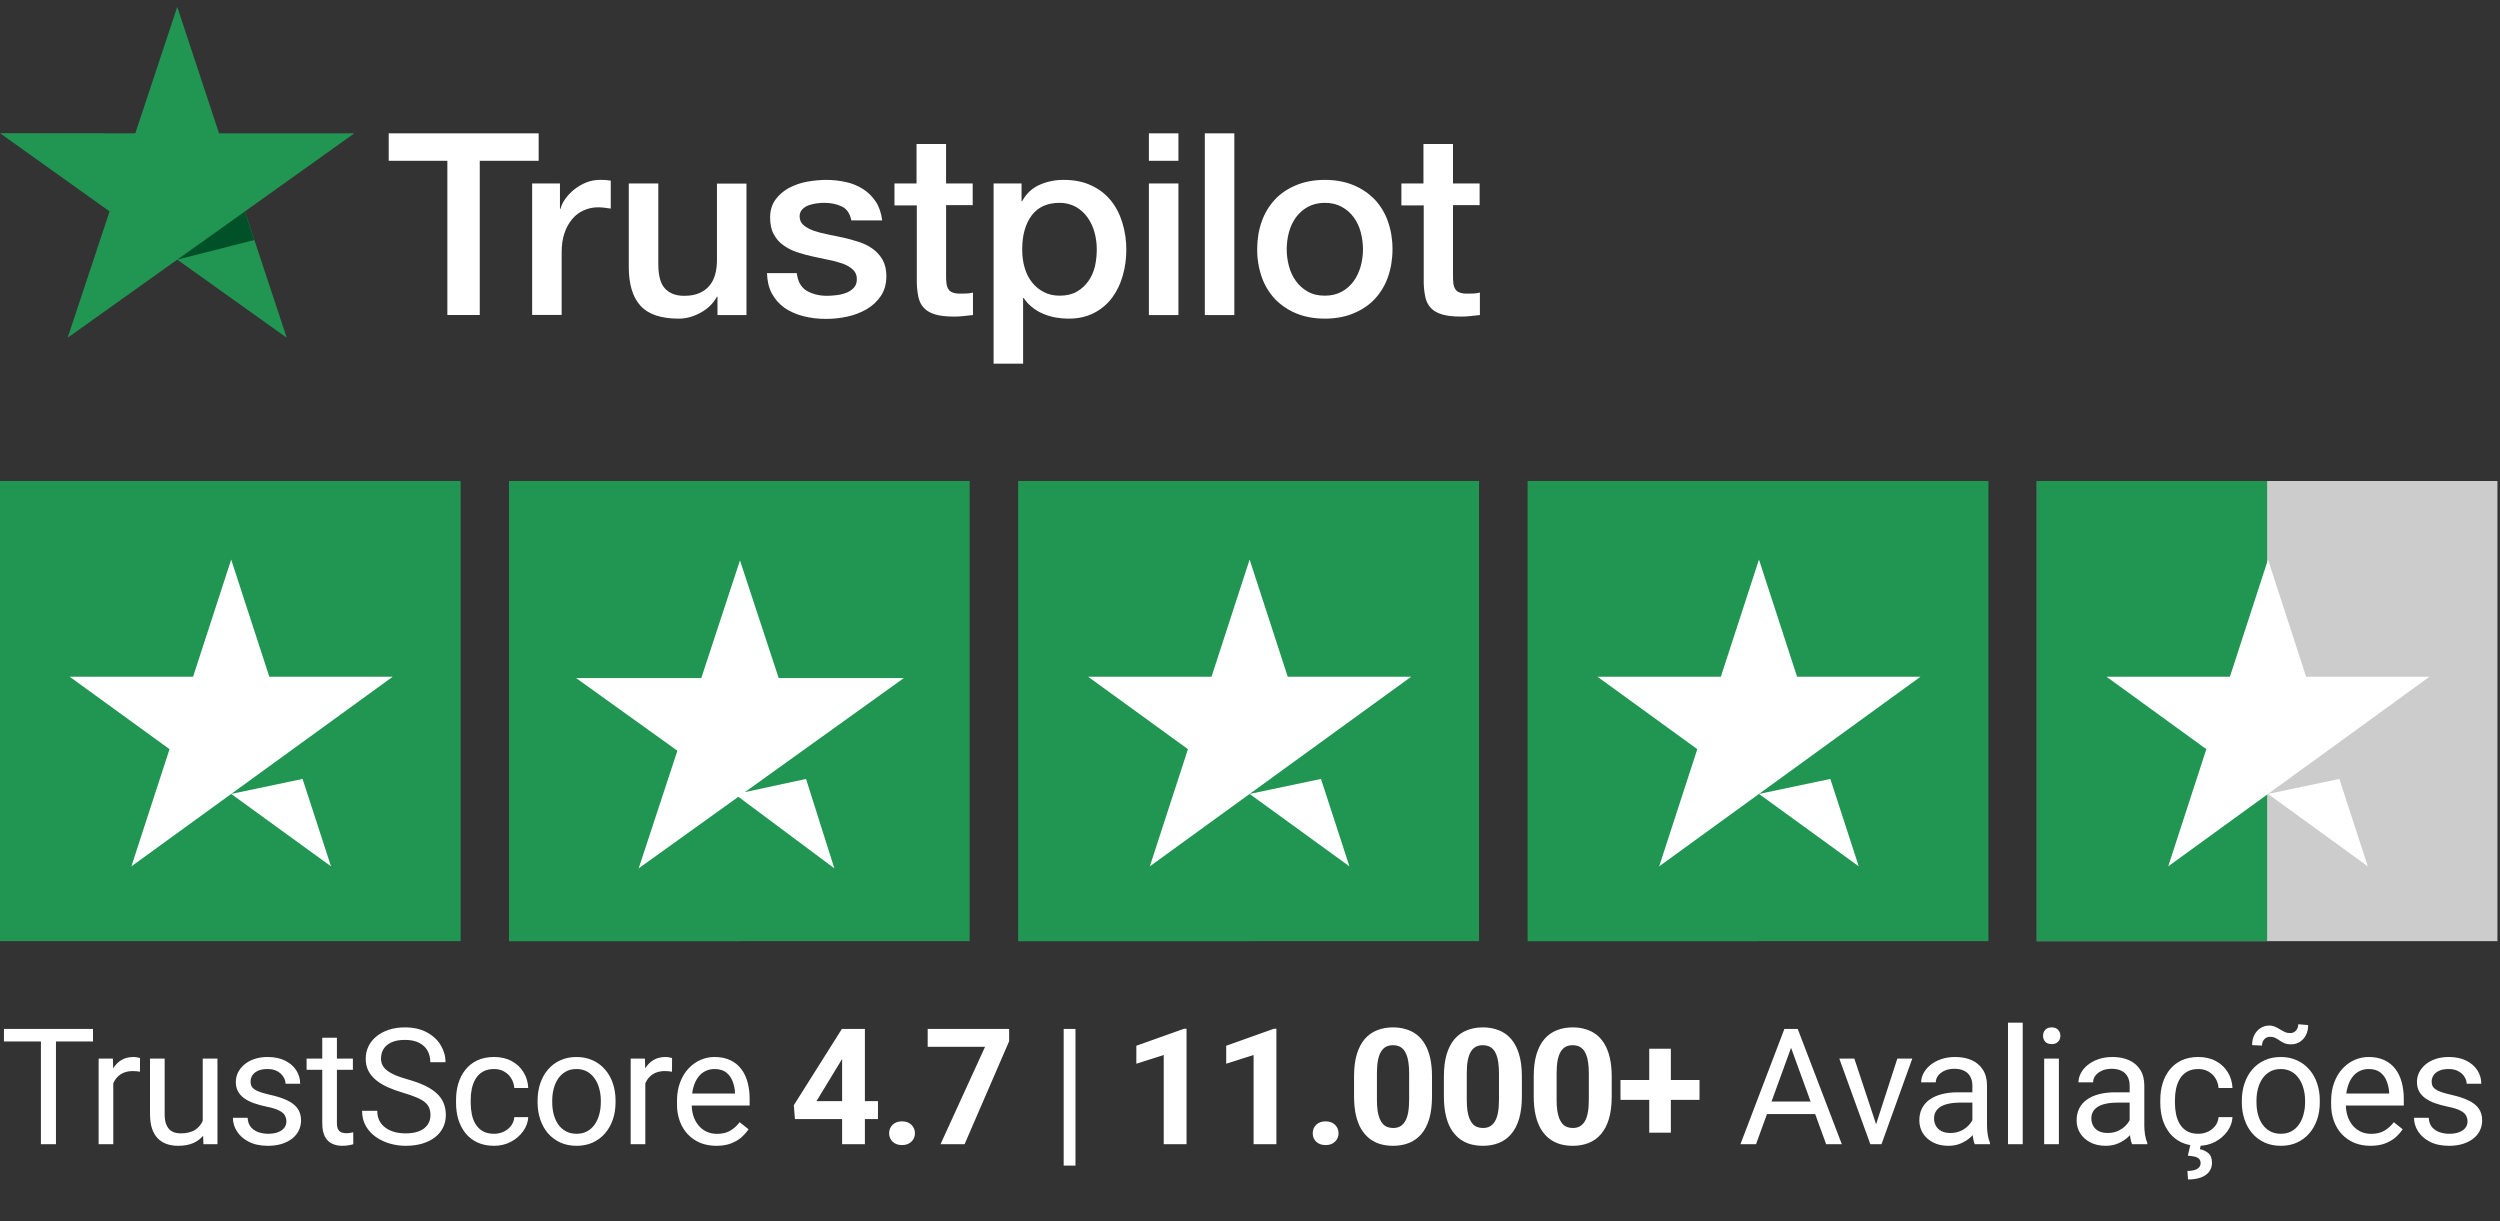
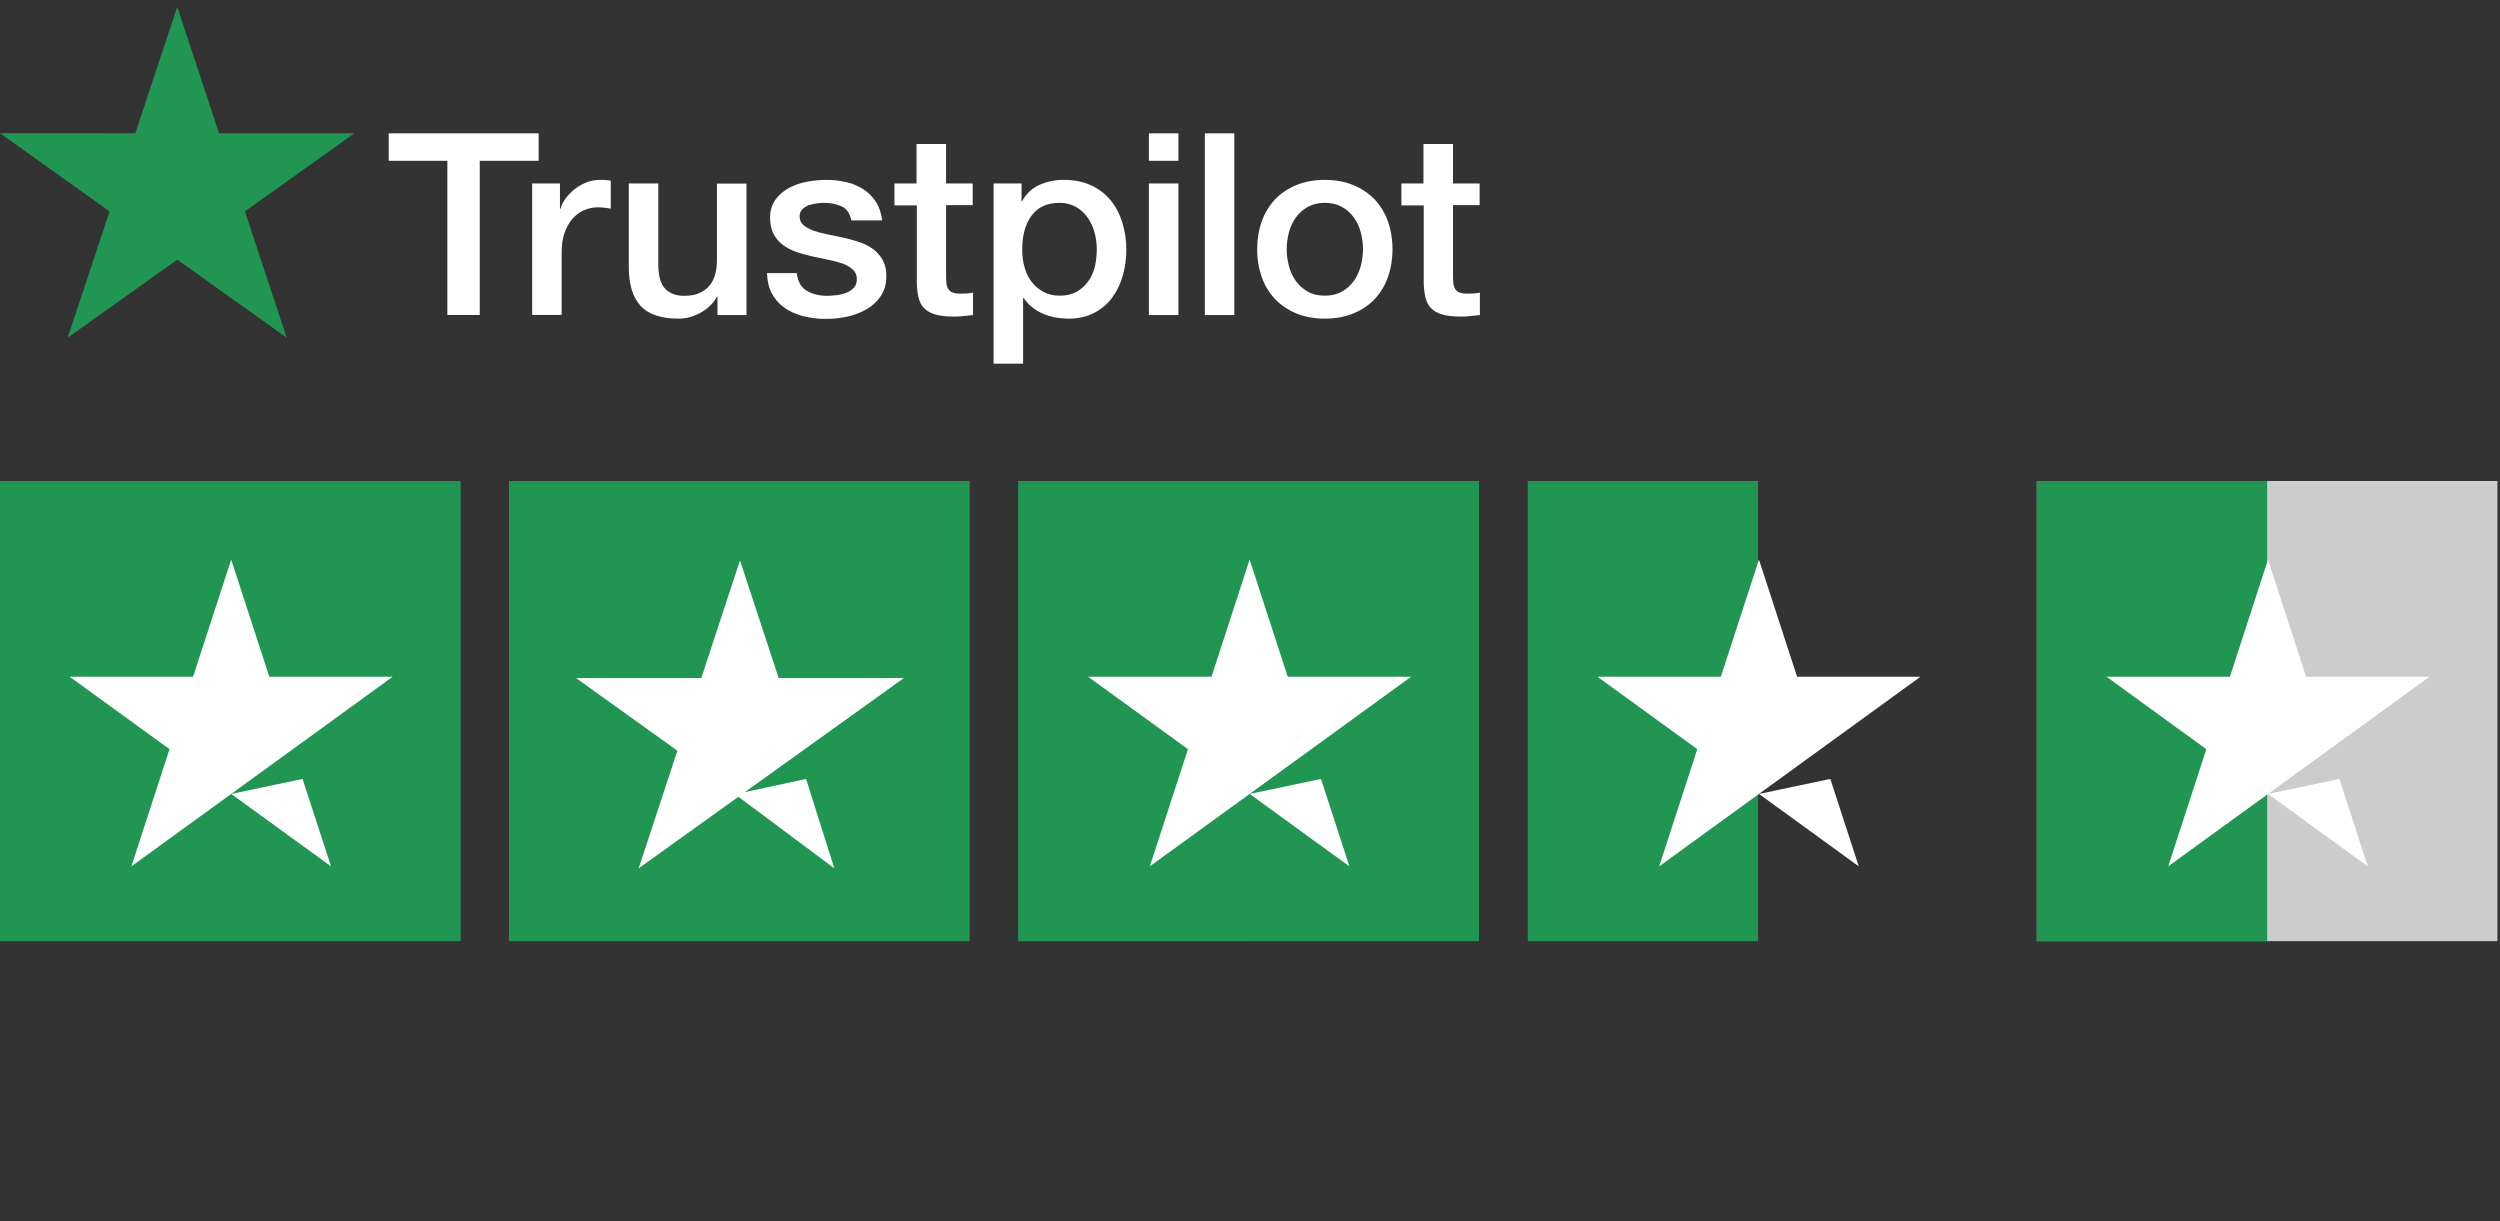
<svg xmlns="http://www.w3.org/2000/svg" width="174" height="85" viewBox="0 0 174 85" fill="none">
  <rect x="0" y="0" width="174" height="85" fill="#333333" stroke="none" />
  <g clip-path="url(#clip0_103_3506)">
    <path d="M27.063 9.28H37.491V11.19H33.391V21.926H31.136V11.19H27.054V9.279H27.062L27.063 9.28ZM37.045 12.769H38.973V14.537H39.009C39.073 14.287 39.191 14.046 39.364 13.813C39.733 13.315 40.234 12.929 40.809 12.698C41.102 12.582 41.413 12.521 41.727 12.519C41.963 12.519 42.137 12.528 42.228 12.537C42.318 12.546 42.409 12.564 42.509 12.573V14.518C42.361 14.492 42.213 14.472 42.064 14.456C41.916 14.438 41.767 14.429 41.618 14.429C41.272 14.429 40.946 14.501 40.636 14.635C40.328 14.768 40.063 14.973 39.837 15.233C39.595 15.523 39.41 15.856 39.291 16.215C39.155 16.607 39.091 17.053 39.091 17.562V21.918H37.037V12.769H37.045ZM51.955 21.927H49.937V20.651H49.9C49.645 21.115 49.273 21.482 48.773 21.758C48.272 22.034 47.763 22.177 47.245 22.177C46.018 22.177 45.127 21.883 44.582 21.284C44.036 20.687 43.763 19.785 43.763 18.58V12.77H45.818V18.384C45.818 19.187 45.973 19.759 46.291 20.089C46.6 20.419 47.045 20.589 47.609 20.589C48.045 20.589 48.4 20.526 48.69 20.392C48.982 20.258 49.218 20.089 49.391 19.865C49.572 19.651 49.7 19.384 49.782 19.08C49.863 18.776 49.9 18.446 49.9 18.09V12.779H51.955V21.927ZM55.455 18.991C55.519 19.579 55.745 19.991 56.136 20.232C56.536 20.464 57.009 20.589 57.564 20.589C57.755 20.589 57.973 20.57 58.219 20.544C58.464 20.517 58.7 20.454 58.909 20.375C59.127 20.294 59.299 20.169 59.445 20.009C59.582 19.847 59.645 19.642 59.636 19.384C59.635 19.264 59.609 19.145 59.559 19.036C59.508 18.927 59.436 18.829 59.346 18.75C59.163 18.581 58.937 18.456 58.654 18.348C58.339 18.239 58.017 18.153 57.69 18.09C57.327 18.018 56.963 17.937 56.591 17.857C56.216 17.776 55.846 17.675 55.482 17.554C55.14 17.444 54.818 17.282 54.528 17.072C54.244 16.874 54.013 16.611 53.854 16.304C53.682 15.992 53.6 15.608 53.6 15.144C53.6 14.644 53.727 14.234 53.973 13.894C54.221 13.557 54.541 13.28 54.909 13.082C55.306 12.873 55.732 12.725 56.172 12.645C56.636 12.565 57.082 12.52 57.5 12.52C57.982 12.52 58.445 12.573 58.882 12.672C59.305 12.762 59.709 12.929 60.073 13.162C60.427 13.386 60.718 13.68 60.955 14.037C61.191 14.394 61.337 14.832 61.4 15.34H59.255C59.154 14.859 58.936 14.529 58.582 14.367C58.227 14.198 57.818 14.117 57.364 14.117C57.218 14.117 57.045 14.126 56.846 14.154C56.654 14.179 56.465 14.224 56.281 14.287C56.114 14.349 55.962 14.446 55.836 14.573C55.775 14.639 55.728 14.716 55.697 14.8C55.665 14.884 55.651 14.974 55.655 15.064C55.655 15.314 55.745 15.51 55.918 15.662C56.091 15.813 56.318 15.938 56.6 16.046C56.882 16.144 57.2 16.233 57.564 16.304C57.927 16.376 58.3 16.456 58.682 16.537C59.054 16.617 59.418 16.724 59.782 16.84C60.145 16.956 60.463 17.117 60.746 17.322C61.028 17.527 61.255 17.777 61.427 18.081C61.6 18.384 61.691 18.767 61.691 19.214C61.691 19.758 61.564 20.214 61.309 20.598C61.055 20.973 60.727 21.284 60.327 21.517C59.908 21.758 59.454 21.933 58.981 22.034C58.501 22.14 58.01 22.194 57.517 22.195C56.966 22.201 56.416 22.135 55.882 21.998C55.382 21.865 54.945 21.668 54.582 21.41C54.223 21.149 53.927 20.81 53.718 20.419C53.509 20.026 53.4 19.553 53.382 19.009H55.455V18.991ZM62.236 12.771H63.791V10.021H65.846V12.771H67.7V14.278H65.847V19.17C65.847 19.383 65.855 19.562 65.874 19.723C65.891 19.875 65.937 20.009 66.001 20.115C66.07 20.227 66.176 20.312 66.3 20.357C66.437 20.41 66.609 20.437 66.846 20.437C66.991 20.437 67.137 20.437 67.283 20.428C67.428 20.419 67.573 20.401 67.719 20.365V21.927C67.492 21.954 67.264 21.972 67.055 21.998C66.835 22.024 66.613 22.036 66.392 22.034C65.847 22.034 65.41 21.981 65.082 21.883C64.755 21.784 64.491 21.633 64.309 21.437C64.118 21.24 64.001 20.999 63.928 20.704C63.857 20.373 63.818 20.035 63.81 19.696V14.295H62.255V12.768H62.237L62.236 12.771ZM69.154 12.771H71.1V14.01H71.137C71.427 13.475 71.827 13.1 72.345 12.868C72.874 12.633 73.448 12.514 74.028 12.52C74.763 12.52 75.4 12.645 75.946 12.904C76.491 13.154 76.945 13.502 77.309 13.948C77.672 14.394 77.936 14.912 78.118 15.501C78.303 16.115 78.395 16.753 78.391 17.393C78.391 18.009 78.309 18.607 78.145 19.179C77.995 19.73 77.745 20.25 77.409 20.713C77.079 21.159 76.649 21.523 76.154 21.776C75.645 22.043 75.055 22.177 74.364 22.177C74.062 22.177 73.76 22.15 73.463 22.096C73.167 22.043 72.877 21.956 72.6 21.838C72.325 21.723 72.068 21.57 71.836 21.382C71.607 21.2 71.408 20.983 71.245 20.74H71.208V25.31H69.154V12.769V12.771ZM76.336 17.357C76.337 16.95 76.282 16.545 76.173 16.153C76.072 15.781 75.906 15.431 75.681 15.117C75.469 14.82 75.192 14.573 74.873 14.394C74.53 14.209 74.145 14.114 73.755 14.117C72.891 14.117 72.236 14.412 71.8 15.001C71.364 15.59 71.145 16.376 71.145 17.357C71.145 17.821 71.2 18.25 71.318 18.642C71.436 19.035 71.6 19.375 71.836 19.66C72.064 19.946 72.336 20.169 72.655 20.329C72.973 20.499 73.346 20.579 73.763 20.579C74.237 20.579 74.627 20.482 74.955 20.294C75.272 20.112 75.545 19.862 75.754 19.562C75.963 19.259 76.118 18.919 76.209 18.536C76.293 18.149 76.335 17.753 76.336 17.357ZM79.963 9.28H82.018V11.19H79.963V9.28ZM79.963 12.77H82.018V21.927H79.963V12.77ZM83.855 9.28H85.909V21.927H83.855V9.28ZM92.209 22.177C91.463 22.177 90.8 22.052 90.219 21.812C89.661 21.583 89.157 21.243 88.737 20.812C88.328 20.372 88.015 19.852 87.818 19.285C87.602 18.66 87.494 18.002 87.5 17.34C87.5 16.643 87.609 16.001 87.818 15.412C88.016 14.845 88.328 14.326 88.737 13.886C89.136 13.457 89.636 13.127 90.219 12.886C90.8 12.645 91.463 12.52 92.209 12.52C92.955 12.52 93.618 12.645 94.2 12.886C94.782 13.127 95.273 13.467 95.682 13.886C96.09 14.325 96.403 14.845 96.6 15.412C96.809 16.001 96.918 16.643 96.918 17.34C96.918 18.046 96.809 18.696 96.6 19.285C96.403 19.852 96.09 20.372 95.682 20.812C95.282 21.24 94.782 21.57 94.2 21.812C93.618 22.052 92.955 22.177 92.209 22.177ZM92.209 20.579C92.664 20.579 93.064 20.482 93.4 20.294C93.727 20.112 94.01 19.858 94.227 19.553C94.445 19.25 94.6 18.901 94.709 18.517C94.809 18.134 94.864 17.741 94.864 17.34C94.864 16.947 94.809 16.563 94.709 16.171C94.616 15.798 94.452 15.447 94.227 15.135C94.01 14.832 93.727 14.582 93.4 14.404C93.064 14.216 92.664 14.117 92.209 14.117C91.755 14.117 91.354 14.216 91.018 14.404C90.693 14.585 90.411 14.835 90.191 15.135C89.97 15.449 89.806 15.799 89.709 16.171C89.609 16.552 89.556 16.945 89.554 17.34C89.554 17.741 89.609 18.134 89.709 18.517C89.809 18.901 89.973 19.25 90.191 19.553C90.409 19.857 90.682 20.107 91.018 20.294C91.354 20.49 91.755 20.579 92.209 20.579ZM97.518 12.771H99.073V10.021H101.128V12.771H102.982V14.278H101.128V19.17C101.128 19.383 101.136 19.562 101.154 19.723C101.173 19.875 101.218 20.009 101.282 20.115C101.352 20.227 101.457 20.313 101.582 20.357C101.718 20.41 101.891 20.437 102.127 20.437C102.272 20.437 102.418 20.437 102.564 20.428C102.709 20.419 102.854 20.401 103 20.365V21.927C102.773 21.954 102.545 21.972 102.336 21.998C102.116 22.024 101.895 22.036 101.673 22.034C101.128 22.034 100.691 21.981 100.363 21.883C100.037 21.784 99.772 21.633 99.591 21.437C99.4 21.24 99.282 20.999 99.209 20.704C99.138 20.373 99.099 20.035 99.091 19.696V14.295H97.537V12.768H97.518V12.771Z" fill="white" />
    <path d="M24.663 9.279H15.245L12.336 0.479L9.417 9.28L0 9.27L7.627 14.714L4.709 23.506L12.336 18.07L19.955 23.506L17.046 14.714L24.663 9.279Z" fill="#219653" />
-     <path d="M17.7 16.706L17.045 14.715L12.336 18.071L17.7 16.706Z" fill="#005128" />
  </g>
  <path d="M0 65.503H32.06V33.479H0V65.503Z" fill="#219653" />
  <path d="M27.329 47.102L9.145 60.297L11.799 52.142L4.853 47.102H13.438L16.091 38.947L18.744 47.102H27.329ZM16.092 55.258L21.058 54.214L23.037 60.297L16.092 55.258Z" fill="white" />
  <path d="M35.429 65.503H67.488V33.478H35.429V65.503Z" fill="#219653" />
-   <path d="M35.429 65.503H51.459V33.478H35.429V65.503Z" fill="#219653" />
  <path d="M51.842 55.133L56.1 54.214L58.07 60.435L51.392 55.456L44.453 60.435L47.146 52.25L40.096 47.192H48.81L51.502 39.007L54.196 47.192H62.909L51.842 55.133Z" fill="white" />
  <path d="M70.881 65.503H102.941V33.478H70.881V65.503Z" fill="#219653" />
  <path d="M70.881 65.503H86.911V33.478H70.881V65.503Z" fill="#219653" />
  <path d="M98.212 47.102L80.028 60.297L82.681 52.142L75.735 47.102H84.321L86.974 38.947L89.626 47.102L98.212 47.102ZM86.974 55.258L91.94 54.214L93.919 60.297L86.974 55.258Z" fill="white" />
-   <path d="M106.333 65.503H138.393V33.478H106.333V65.503Z" fill="#219653" />
  <path d="M106.333 65.503H122.363V33.478H106.333V65.503Z" fill="#219653" />
  <path d="M133.662 47.102L115.479 60.297L118.132 52.142L111.186 47.102H119.771L122.424 38.947L125.077 47.102L133.662 47.102ZM122.425 55.258L127.391 54.214L129.369 60.297L122.425 55.258Z" fill="white" />
  <path d="M141.762 65.503H173.822V33.478H141.762V65.503Z" fill="#CCCCCC" />
  <path d="M141.762 65.503H157.792V33.478H141.762V65.503Z" fill="#219653" />
  <path d="M169.091 47.102L150.908 60.297L153.561 52.142L146.615 47.102H155.201L157.853 38.947L160.506 47.102H169.091ZM157.854 55.258L162.82 54.214L164.799 60.297L157.854 55.258Z" fill="white" />
-   <path d="M3.895 71.616V79.638H2.848V71.616H3.895ZM6.473 71.616V72.487H0.275V71.616H6.473ZM7.884 74.613V79.638H6.865V73.677H7.857L7.884 74.613ZM9.746 73.644L9.741 74.591C9.656 74.573 9.575 74.562 9.498 74.558C9.425 74.551 9.34 74.547 9.245 74.547C9.01 74.547 8.802 74.584 8.622 74.657C8.442 74.731 8.29 74.834 8.165 74.966C8.04 75.098 7.941 75.256 7.868 75.44C7.798 75.62 7.752 75.818 7.73 76.035L7.443 76.2C7.443 75.84 7.478 75.502 7.548 75.186C7.621 74.871 7.734 74.591 7.884 74.349C8.035 74.103 8.226 73.912 8.457 73.776C8.692 73.636 8.971 73.567 9.294 73.567C9.368 73.567 9.452 73.576 9.548 73.594C9.643 73.609 9.71 73.625 9.746 73.644ZM14.11 78.261V73.677H15.135V79.638H14.159L14.11 78.261ZM14.303 77.004L14.727 76.993C14.727 77.39 14.685 77.757 14.6 78.095C14.519 78.43 14.387 78.72 14.204 78.966C14.02 79.212 13.779 79.405 13.482 79.544C13.184 79.68 12.822 79.748 12.396 79.748C12.106 79.748 11.84 79.706 11.598 79.621C11.359 79.537 11.153 79.406 10.981 79.23C10.808 79.054 10.674 78.824 10.578 78.542C10.486 78.259 10.441 77.919 10.441 77.522V73.677H11.46V77.533C11.46 77.802 11.489 78.024 11.548 78.2C11.611 78.373 11.693 78.51 11.796 78.613C11.902 78.712 12.02 78.782 12.149 78.823C12.281 78.863 12.417 78.883 12.556 78.883C12.99 78.883 13.333 78.8 13.586 78.635C13.84 78.466 14.022 78.24 14.132 77.958C14.246 77.671 14.303 77.353 14.303 77.004ZM19.933 78.057C19.933 77.91 19.9 77.774 19.834 77.649C19.772 77.52 19.642 77.405 19.443 77.302C19.248 77.195 18.955 77.104 18.562 77.026C18.231 76.957 17.932 76.874 17.664 76.779C17.399 76.683 17.173 76.567 16.986 76.431C16.802 76.296 16.661 76.136 16.562 75.952C16.463 75.769 16.413 75.554 16.413 75.308C16.413 75.073 16.464 74.85 16.567 74.641C16.674 74.432 16.823 74.246 17.014 74.085C17.208 73.923 17.441 73.796 17.713 73.704C17.985 73.613 18.288 73.567 18.622 73.567C19.1 73.567 19.507 73.651 19.845 73.82C20.183 73.989 20.442 74.215 20.622 74.498C20.802 74.777 20.892 75.087 20.892 75.429H19.873C19.873 75.263 19.823 75.104 19.724 74.95C19.629 74.792 19.487 74.661 19.3 74.558C19.116 74.456 18.89 74.404 18.622 74.404C18.339 74.404 18.11 74.448 17.934 74.536C17.761 74.621 17.634 74.729 17.553 74.861C17.476 74.994 17.438 75.133 17.438 75.28C17.438 75.39 17.456 75.489 17.493 75.578C17.533 75.662 17.603 75.741 17.702 75.814C17.801 75.884 17.941 75.95 18.121 76.013C18.301 76.075 18.53 76.138 18.809 76.2C19.298 76.31 19.7 76.442 20.016 76.597C20.332 76.751 20.567 76.94 20.721 77.164C20.875 77.388 20.953 77.66 20.953 77.98C20.953 78.24 20.898 78.479 20.787 78.696C20.681 78.912 20.525 79.1 20.319 79.258C20.117 79.412 19.875 79.533 19.592 79.621C19.313 79.706 18.999 79.748 18.65 79.748C18.125 79.748 17.68 79.654 17.317 79.467C16.953 79.28 16.677 79.037 16.49 78.74C16.303 78.442 16.209 78.128 16.209 77.798H17.234C17.249 78.077 17.329 78.299 17.476 78.465C17.623 78.626 17.803 78.742 18.016 78.811C18.229 78.878 18.44 78.911 18.65 78.911C18.929 78.911 19.162 78.874 19.349 78.8C19.541 78.727 19.686 78.626 19.785 78.498C19.884 78.369 19.933 78.222 19.933 78.057ZM24.561 73.677V74.459H21.339V73.677H24.561ZM22.429 72.228H23.449V78.161C23.449 78.363 23.48 78.516 23.542 78.619C23.605 78.722 23.686 78.79 23.785 78.823C23.884 78.856 23.99 78.872 24.104 78.872C24.189 78.872 24.277 78.865 24.369 78.85C24.464 78.832 24.536 78.817 24.584 78.806L24.589 79.638C24.508 79.664 24.402 79.688 24.27 79.71C24.141 79.735 23.985 79.748 23.801 79.748C23.552 79.748 23.322 79.698 23.113 79.599C22.903 79.5 22.736 79.335 22.611 79.103C22.49 78.868 22.429 78.553 22.429 78.156V72.228ZM29.961 77.611C29.961 77.423 29.931 77.258 29.873 77.115C29.818 76.968 29.718 76.835 29.575 76.718C29.436 76.6 29.241 76.488 28.991 76.382C28.745 76.275 28.433 76.167 28.055 76.057C27.658 75.939 27.3 75.809 26.98 75.666C26.661 75.519 26.387 75.352 26.159 75.164C25.932 74.977 25.757 74.762 25.636 74.52C25.515 74.277 25.454 74 25.454 73.688C25.454 73.376 25.518 73.087 25.647 72.823C25.776 72.558 25.959 72.329 26.198 72.134C26.44 71.936 26.729 71.782 27.063 71.671C27.397 71.561 27.77 71.506 28.181 71.506C28.784 71.506 29.294 71.622 29.713 71.853C30.135 72.081 30.457 72.38 30.677 72.751C30.898 73.119 31.008 73.512 31.008 73.93H29.95C29.95 73.629 29.886 73.363 29.757 73.131C29.628 72.896 29.434 72.713 29.173 72.581C28.912 72.445 28.582 72.377 28.181 72.377C27.803 72.377 27.491 72.434 27.245 72.547C26.999 72.661 26.815 72.816 26.694 73.01C26.576 73.205 26.518 73.427 26.518 73.677C26.518 73.846 26.552 74 26.622 74.14C26.696 74.275 26.808 74.402 26.958 74.52C27.113 74.637 27.307 74.746 27.542 74.845C27.781 74.944 28.066 75.04 28.396 75.131C28.852 75.26 29.245 75.403 29.575 75.561C29.906 75.719 30.178 75.897 30.391 76.095C30.607 76.29 30.767 76.512 30.87 76.762C30.976 77.008 31.03 77.287 31.03 77.6C31.03 77.926 30.964 78.222 30.831 78.487C30.699 78.751 30.51 78.977 30.264 79.164C30.018 79.352 29.722 79.496 29.377 79.599C29.035 79.698 28.653 79.748 28.231 79.748C27.86 79.748 27.494 79.697 27.135 79.594C26.778 79.491 26.453 79.337 26.159 79.131C25.869 78.925 25.636 78.672 25.46 78.371C25.287 78.066 25.201 77.713 25.201 77.313H26.259C26.259 77.588 26.312 77.825 26.418 78.024C26.525 78.218 26.67 78.38 26.854 78.508C27.041 78.637 27.252 78.733 27.487 78.795C27.726 78.854 27.974 78.883 28.231 78.883C28.602 78.883 28.916 78.832 29.173 78.729C29.43 78.626 29.625 78.479 29.757 78.288C29.893 78.097 29.961 77.871 29.961 77.611ZM34.391 78.911C34.633 78.911 34.857 78.861 35.063 78.762C35.268 78.663 35.437 78.527 35.57 78.354C35.702 78.178 35.777 77.978 35.795 77.754H36.765C36.747 78.106 36.627 78.435 36.407 78.74C36.19 79.041 35.906 79.285 35.553 79.473C35.2 79.656 34.813 79.748 34.391 79.748C33.943 79.748 33.551 79.669 33.217 79.511C32.887 79.353 32.611 79.137 32.391 78.861C32.174 78.586 32.011 78.27 31.9 77.913C31.794 77.554 31.741 77.173 31.741 76.773V76.542C31.741 76.141 31.794 75.763 31.9 75.407C32.011 75.047 32.174 74.729 32.391 74.454C32.611 74.178 32.887 73.962 33.217 73.803C33.551 73.646 33.943 73.567 34.391 73.567C34.857 73.567 35.265 73.662 35.614 73.853C35.963 74.04 36.236 74.298 36.435 74.624C36.637 74.948 36.747 75.315 36.765 75.726H35.795C35.777 75.48 35.707 75.258 35.586 75.06C35.469 74.861 35.307 74.703 35.101 74.586C34.899 74.465 34.662 74.404 34.391 74.404C34.078 74.404 33.816 74.466 33.603 74.591C33.393 74.713 33.226 74.878 33.101 75.087C32.98 75.293 32.892 75.522 32.837 75.776C32.786 76.026 32.76 76.281 32.76 76.542V76.773C32.76 77.034 32.786 77.291 32.837 77.544C32.888 77.798 32.975 78.027 33.096 78.233C33.221 78.439 33.388 78.604 33.597 78.729C33.81 78.85 34.075 78.911 34.391 78.911ZM37.416 76.724V76.597C37.416 76.167 37.478 75.769 37.603 75.401C37.728 75.03 37.908 74.709 38.143 74.437C38.378 74.162 38.662 73.949 38.997 73.798C39.331 73.644 39.706 73.567 40.121 73.567C40.539 73.567 40.916 73.644 41.25 73.798C41.588 73.949 41.874 74.162 42.109 74.437C42.348 74.709 42.53 75.03 42.655 75.401C42.78 75.769 42.842 76.167 42.842 76.597V76.724C42.842 77.153 42.78 77.552 42.655 77.919C42.53 78.286 42.348 78.608 42.109 78.883C41.874 79.155 41.59 79.368 41.255 79.522C40.925 79.673 40.55 79.748 40.132 79.748C39.713 79.748 39.336 79.673 39.002 79.522C38.668 79.368 38.381 79.155 38.143 78.883C37.908 78.608 37.728 78.286 37.603 77.919C37.478 77.552 37.416 77.153 37.416 76.724ZM38.435 76.597V76.724C38.435 77.021 38.47 77.302 38.539 77.566C38.609 77.827 38.714 78.059 38.853 78.261C38.997 78.463 39.175 78.622 39.388 78.74C39.601 78.854 39.849 78.911 40.132 78.911C40.411 78.911 40.655 78.854 40.864 78.74C41.077 78.622 41.254 78.463 41.393 78.261C41.533 78.059 41.638 77.827 41.707 77.566C41.781 77.302 41.817 77.021 41.817 76.724V76.597C41.817 76.303 41.781 76.026 41.707 75.765C41.638 75.5 41.531 75.267 41.388 75.065C41.248 74.859 41.072 74.698 40.859 74.58C40.649 74.463 40.403 74.404 40.121 74.404C39.841 74.404 39.595 74.463 39.382 74.58C39.173 74.698 38.997 74.859 38.853 75.065C38.714 75.267 38.609 75.5 38.539 75.765C38.47 76.026 38.435 76.303 38.435 76.597ZM44.914 74.613V79.638H43.895V73.677H44.886L44.914 74.613ZM46.776 73.644L46.77 74.591C46.686 74.573 46.605 74.562 46.528 74.558C46.455 74.551 46.37 74.547 46.275 74.547C46.04 74.547 45.832 74.584 45.652 74.657C45.472 74.731 45.32 74.834 45.195 74.966C45.07 75.098 44.971 75.256 44.897 75.44C44.828 75.62 44.782 75.818 44.76 76.035L44.473 76.2C44.473 75.84 44.508 75.502 44.578 75.186C44.651 74.871 44.763 74.591 44.914 74.349C45.065 74.103 45.255 73.912 45.487 73.776C45.722 73.636 46.001 73.567 46.324 73.567C46.398 73.567 46.482 73.576 46.578 73.594C46.673 73.609 46.739 73.625 46.776 73.644ZM49.856 79.748C49.441 79.748 49.065 79.678 48.727 79.539C48.392 79.395 48.104 79.195 47.862 78.938C47.623 78.681 47.439 78.376 47.311 78.024C47.182 77.671 47.118 77.285 47.118 76.867V76.635C47.118 76.15 47.19 75.719 47.333 75.341C47.476 74.959 47.671 74.635 47.917 74.371C48.163 74.107 48.442 73.906 48.754 73.77C49.066 73.635 49.389 73.567 49.724 73.567C50.15 73.567 50.517 73.64 50.826 73.787C51.138 73.934 51.393 74.14 51.591 74.404C51.79 74.665 51.937 74.973 52.032 75.33C52.128 75.682 52.175 76.068 52.175 76.487V76.944H47.724V76.112H51.156V76.035C51.142 75.77 51.086 75.513 50.991 75.263C50.899 75.014 50.752 74.808 50.55 74.647C50.348 74.485 50.073 74.404 49.724 74.404C49.492 74.404 49.279 74.454 49.085 74.553C48.89 74.648 48.723 74.792 48.583 74.983C48.444 75.174 48.335 75.407 48.258 75.682C48.181 75.958 48.143 76.275 48.143 76.635V76.867C48.143 77.15 48.181 77.416 48.258 77.666C48.339 77.912 48.455 78.128 48.605 78.316C48.76 78.503 48.945 78.65 49.162 78.756C49.382 78.863 49.632 78.916 49.911 78.916C50.271 78.916 50.576 78.843 50.826 78.696C51.075 78.549 51.294 78.352 51.481 78.106L52.098 78.597C51.97 78.791 51.806 78.977 51.608 79.153C51.41 79.329 51.165 79.473 50.875 79.583C50.589 79.693 50.249 79.748 49.856 79.748ZM61.106 76.641V77.886H55.327L55.25 76.922L58.594 71.616H59.856L58.49 73.903L56.826 76.641H61.106ZM60.197 71.616V79.638H58.611V71.616H60.197ZM61.883 78.872C61.883 78.637 61.964 78.441 62.126 78.283C62.291 78.125 62.51 78.046 62.782 78.046C63.053 78.046 63.27 78.125 63.432 78.283C63.597 78.441 63.68 78.637 63.68 78.872C63.68 79.107 63.597 79.304 63.432 79.462C63.27 79.62 63.053 79.698 62.782 79.698C62.51 79.698 62.291 79.62 62.126 79.462C61.964 79.304 61.883 79.107 61.883 78.872ZM70.236 71.616V72.47L67.134 79.638H65.459L68.561 72.856H64.567V71.616H70.236ZM74.853 71.616V81.126H74.032V71.616H74.853ZM82.583 71.6V79.638H80.996V73.429L79.09 74.035V72.784L82.412 71.6H82.583ZM88.837 71.6V79.638H87.25V73.429L85.344 74.035V72.784L88.666 71.6H88.837ZM91.366 78.872C91.366 78.637 91.446 78.441 91.608 78.283C91.773 78.125 91.992 78.046 92.264 78.046C92.535 78.046 92.752 78.125 92.914 78.283C93.079 78.441 93.162 78.637 93.162 78.872C93.162 79.107 93.079 79.304 92.914 79.462C92.752 79.62 92.535 79.698 92.264 79.698C91.992 79.698 91.773 79.62 91.608 79.462C91.446 79.304 91.366 79.107 91.366 78.872ZM99.668 74.922V76.31C99.668 76.913 99.604 77.432 99.475 77.869C99.347 78.303 99.162 78.659 98.919 78.938C98.68 79.214 98.396 79.418 98.065 79.55C97.735 79.682 97.367 79.748 96.963 79.748C96.64 79.748 96.339 79.708 96.06 79.627C95.781 79.542 95.529 79.412 95.305 79.236C95.085 79.059 94.894 78.837 94.732 78.569C94.574 78.297 94.453 77.974 94.368 77.6C94.284 77.225 94.242 76.795 94.242 76.31V74.922C94.242 74.32 94.306 73.803 94.434 73.374C94.567 72.94 94.752 72.586 94.991 72.311C95.233 72.035 95.52 71.833 95.85 71.704C96.181 71.572 96.548 71.506 96.952 71.506C97.275 71.506 97.575 71.548 97.85 71.633C98.129 71.714 98.381 71.84 98.605 72.013C98.829 72.186 99.02 72.408 99.178 72.68C99.336 72.948 99.457 73.269 99.542 73.644C99.626 74.015 99.668 74.441 99.668 74.922ZM98.076 76.52V74.707C98.076 74.417 98.06 74.163 98.027 73.947C97.997 73.73 97.951 73.546 97.889 73.396C97.826 73.242 97.749 73.117 97.657 73.021C97.566 72.926 97.461 72.856 97.343 72.812C97.226 72.768 97.096 72.746 96.952 72.746C96.772 72.746 96.612 72.781 96.473 72.85C96.337 72.92 96.221 73.032 96.126 73.186C96.03 73.337 95.957 73.539 95.906 73.793C95.858 74.042 95.834 74.347 95.834 74.707V76.52C95.834 76.81 95.849 77.065 95.878 77.285C95.911 77.506 95.959 77.695 96.021 77.853C96.087 78.007 96.164 78.134 96.253 78.233C96.344 78.329 96.449 78.398 96.567 78.442C96.688 78.487 96.82 78.508 96.963 78.508C97.14 78.508 97.296 78.474 97.432 78.404C97.571 78.33 97.689 78.216 97.784 78.062C97.883 77.904 97.957 77.699 98.004 77.445C98.052 77.192 98.076 76.883 98.076 76.52ZM105.922 74.922V76.31C105.922 76.913 105.857 77.432 105.729 77.869C105.6 78.303 105.415 78.659 105.172 78.938C104.934 79.214 104.649 79.418 104.318 79.55C103.988 79.682 103.621 79.748 103.217 79.748C102.893 79.748 102.592 79.708 102.313 79.627C102.034 79.542 101.782 79.412 101.558 79.236C101.338 79.059 101.147 78.837 100.985 78.569C100.827 78.297 100.706 77.974 100.622 77.6C100.537 77.225 100.495 76.795 100.495 76.31V74.922C100.495 74.32 100.559 73.803 100.688 73.374C100.82 72.94 101.006 72.586 101.244 72.311C101.487 72.035 101.773 71.833 102.104 71.704C102.434 71.572 102.802 71.506 103.206 71.506C103.529 71.506 103.828 71.548 104.104 71.633C104.383 71.714 104.634 71.84 104.858 72.013C105.082 72.186 105.273 72.408 105.431 72.68C105.589 72.948 105.71 73.269 105.795 73.644C105.879 74.015 105.922 74.441 105.922 74.922ZM104.329 76.52V74.707C104.329 74.417 104.313 74.163 104.28 73.947C104.251 73.73 104.205 73.546 104.142 73.396C104.08 73.242 104.003 73.117 103.911 73.021C103.819 72.926 103.714 72.856 103.597 72.812C103.479 72.768 103.349 72.746 103.206 72.746C103.026 72.746 102.866 72.781 102.726 72.85C102.59 72.92 102.475 73.032 102.379 73.186C102.284 73.337 102.21 73.539 102.159 73.793C102.111 74.042 102.087 74.347 102.087 74.707V76.52C102.087 76.81 102.102 77.065 102.131 77.285C102.164 77.506 102.212 77.695 102.274 77.853C102.341 78.007 102.418 78.134 102.506 78.233C102.598 78.329 102.702 78.398 102.82 78.442C102.941 78.487 103.073 78.508 103.217 78.508C103.393 78.508 103.549 78.474 103.685 78.404C103.824 78.33 103.942 78.216 104.037 78.062C104.137 77.904 104.21 77.699 104.258 77.445C104.306 77.192 104.329 76.883 104.329 76.52ZM112.175 74.922V76.31C112.175 76.913 112.111 77.432 111.982 77.869C111.854 78.303 111.668 78.659 111.426 78.938C111.187 79.214 110.902 79.418 110.572 79.55C110.241 79.682 109.874 79.748 109.47 79.748C109.147 79.748 108.846 79.708 108.566 79.627C108.287 79.542 108.036 79.412 107.812 79.236C107.591 79.059 107.4 78.837 107.239 78.569C107.081 78.297 106.959 77.974 106.875 77.6C106.791 77.225 106.748 76.795 106.748 76.31V74.922C106.748 74.32 106.813 73.803 106.941 73.374C107.073 72.94 107.259 72.586 107.498 72.311C107.74 72.035 108.026 71.833 108.357 71.704C108.688 71.572 109.055 71.506 109.459 71.506C109.782 71.506 110.081 71.548 110.357 71.633C110.636 71.714 110.888 71.84 111.112 72.013C111.336 72.186 111.527 72.408 111.685 72.68C111.843 72.948 111.964 73.269 112.048 73.644C112.133 74.015 112.175 74.441 112.175 74.922ZM110.583 76.52V74.707C110.583 74.417 110.566 74.163 110.533 73.947C110.504 73.73 110.458 73.546 110.395 73.396C110.333 73.242 110.256 73.117 110.164 73.021C110.072 72.926 109.968 72.856 109.85 72.812C109.733 72.768 109.602 72.746 109.459 72.746C109.279 72.746 109.119 72.781 108.98 72.85C108.844 72.92 108.728 73.032 108.632 73.186C108.537 73.337 108.464 73.539 108.412 73.793C108.364 74.042 108.34 74.347 108.34 74.707V76.52C108.34 76.81 108.355 77.065 108.385 77.285C108.418 77.506 108.465 77.695 108.528 77.853C108.594 78.007 108.671 78.134 108.759 78.233C108.851 78.329 108.956 78.398 109.073 78.442C109.194 78.487 109.327 78.508 109.47 78.508C109.646 78.508 109.802 78.474 109.938 78.404C110.078 78.33 110.195 78.216 110.291 78.062C110.39 77.904 110.463 77.699 110.511 77.445C110.559 77.192 110.583 76.883 110.583 76.52ZM118.285 75.17V76.553H112.787V75.17H118.285ZM116.291 72.994V78.834H114.787V72.994H116.291ZM124.875 72.327L122.219 79.638H121.134L124.192 71.616H124.891L124.875 72.327ZM127.1 79.638L124.439 72.327L124.423 71.616H125.123L128.191 79.638H127.1ZM126.963 76.668V77.539H122.456V76.668H126.963ZM130.423 78.718L132.054 73.677H133.095L130.952 79.638H130.269L130.423 78.718ZM129.062 73.677L130.742 78.745L130.858 79.638H130.175L128.015 73.677H129.062ZM137.277 78.619V75.55C137.277 75.315 137.229 75.111 137.133 74.939C137.042 74.762 136.902 74.626 136.715 74.531C136.527 74.435 136.296 74.388 136.021 74.388C135.763 74.388 135.538 74.432 135.343 74.52C135.152 74.608 135.001 74.724 134.891 74.867C134.785 75.01 134.731 75.164 134.731 75.33H133.712C133.712 75.117 133.767 74.905 133.877 74.696C133.988 74.487 134.146 74.298 134.351 74.129C134.561 73.956 134.81 73.82 135.1 73.721C135.394 73.618 135.721 73.567 136.081 73.567C136.515 73.567 136.897 73.64 137.227 73.787C137.561 73.934 137.822 74.156 138.009 74.454C138.2 74.748 138.296 75.117 138.296 75.561V78.338C138.296 78.536 138.312 78.747 138.345 78.971C138.382 79.195 138.435 79.388 138.505 79.55V79.638H137.442C137.391 79.52 137.35 79.364 137.321 79.17C137.291 78.971 137.277 78.788 137.277 78.619ZM137.453 76.024L137.464 76.74H136.434C136.144 76.74 135.885 76.764 135.657 76.812C135.429 76.856 135.238 76.924 135.084 77.016C134.93 77.107 134.812 77.223 134.731 77.363C134.651 77.499 134.61 77.658 134.61 77.842C134.61 78.029 134.652 78.2 134.737 78.354C134.821 78.508 134.948 78.632 135.117 78.723C135.29 78.811 135.501 78.856 135.751 78.856C136.063 78.856 136.338 78.79 136.577 78.657C136.816 78.525 137.005 78.363 137.144 78.172C137.288 77.981 137.365 77.796 137.376 77.616L137.811 78.106C137.785 78.261 137.716 78.431 137.602 78.619C137.488 78.806 137.335 78.986 137.144 79.159C136.957 79.328 136.733 79.469 136.472 79.583C136.215 79.693 135.925 79.748 135.602 79.748C135.198 79.748 134.843 79.669 134.539 79.511C134.237 79.353 134.002 79.142 133.833 78.878C133.668 78.609 133.585 78.31 133.585 77.98C133.585 77.66 133.648 77.379 133.773 77.137C133.898 76.891 134.078 76.687 134.313 76.525C134.548 76.36 134.831 76.235 135.161 76.15C135.492 76.066 135.861 76.024 136.268 76.024H137.453ZM140.781 71.176V79.638H139.756V71.176H140.781ZM143.299 73.677V79.638H142.274V73.677H143.299ZM142.197 72.096C142.197 71.93 142.247 71.791 142.346 71.677C142.449 71.563 142.599 71.506 142.797 71.506C142.992 71.506 143.141 71.563 143.244 71.677C143.35 71.791 143.403 71.93 143.403 72.096C143.403 72.254 143.35 72.389 143.244 72.503C143.141 72.614 142.992 72.669 142.797 72.669C142.599 72.669 142.449 72.614 142.346 72.503C142.247 72.389 142.197 72.254 142.197 72.096ZM148.224 78.619V75.55C148.224 75.315 148.177 75.111 148.081 74.939C147.989 74.762 147.85 74.626 147.662 74.531C147.475 74.435 147.244 74.388 146.968 74.388C146.711 74.388 146.485 74.432 146.291 74.52C146.1 74.608 145.949 74.724 145.839 74.867C145.732 75.01 145.679 75.164 145.679 75.33H144.66C144.66 75.117 144.715 74.905 144.825 74.696C144.935 74.487 145.093 74.298 145.299 74.129C145.508 73.956 145.758 73.82 146.048 73.721C146.342 73.618 146.669 73.567 147.029 73.567C147.462 73.567 147.844 73.64 148.175 73.787C148.509 73.934 148.77 74.156 148.957 74.454C149.148 74.748 149.244 75.117 149.244 75.561V78.338C149.244 78.536 149.26 78.747 149.293 78.971C149.33 79.195 149.383 79.388 149.453 79.55V79.638H148.39C148.338 79.52 148.298 79.364 148.268 79.17C148.239 78.971 148.224 78.788 148.224 78.619ZM148.401 76.024L148.412 76.74H147.381C147.091 76.74 146.832 76.764 146.605 76.812C146.377 76.856 146.186 76.924 146.032 77.016C145.877 77.107 145.76 77.223 145.679 77.363C145.598 77.499 145.558 77.658 145.558 77.842C145.558 78.029 145.6 78.2 145.685 78.354C145.769 78.508 145.896 78.632 146.065 78.723C146.237 78.811 146.449 78.856 146.698 78.856C147.01 78.856 147.286 78.79 147.525 78.657C147.763 78.525 147.953 78.363 148.092 78.172C148.235 77.981 148.313 77.796 148.324 77.616L148.759 78.106C148.733 78.261 148.663 78.431 148.549 78.619C148.436 78.806 148.283 78.986 148.092 79.159C147.905 79.328 147.681 79.469 147.42 79.583C147.163 79.693 146.873 79.748 146.55 79.748C146.146 79.748 145.791 79.669 145.486 79.511C145.185 79.353 144.95 79.142 144.781 78.878C144.616 78.609 144.533 78.31 144.533 77.98C144.533 77.66 144.596 77.379 144.72 77.137C144.845 76.891 145.025 76.687 145.26 76.525C145.495 76.36 145.778 76.235 146.109 76.15C146.439 76.066 146.808 76.024 147.216 76.024H148.401ZM153.007 78.911C153.249 78.911 153.473 78.861 153.679 78.762C153.885 78.663 154.053 78.527 154.186 78.354C154.318 78.178 154.393 77.978 154.412 77.754H155.381C155.363 78.106 155.243 78.435 155.023 78.74C154.806 79.041 154.522 79.285 154.169 79.473C153.817 79.656 153.429 79.748 153.007 79.748C152.559 79.748 152.167 79.669 151.833 79.511C151.503 79.353 151.227 79.137 151.007 78.861C150.79 78.586 150.627 78.27 150.516 77.913C150.41 77.554 150.357 77.173 150.357 76.773V76.542C150.357 76.141 150.41 75.763 150.516 75.407C150.627 75.047 150.79 74.729 151.007 74.454C151.227 74.178 151.503 73.962 151.833 73.803C152.167 73.646 152.559 73.567 153.007 73.567C153.473 73.567 153.881 73.662 154.23 73.853C154.579 74.04 154.852 74.298 155.051 74.624C155.253 74.948 155.363 75.315 155.381 75.726H154.412C154.393 75.48 154.323 75.258 154.202 75.06C154.085 74.861 153.923 74.703 153.717 74.586C153.515 74.465 153.278 74.404 153.007 74.404C152.694 74.404 152.432 74.466 152.219 74.591C152.01 74.713 151.842 74.878 151.718 75.087C151.596 75.293 151.508 75.522 151.453 75.776C151.402 76.026 151.376 76.281 151.376 76.542V76.773C151.376 77.034 151.402 77.291 151.453 77.544C151.504 77.798 151.591 78.027 151.712 78.233C151.837 78.439 152.004 78.604 152.213 78.729C152.426 78.85 152.691 78.911 153.007 78.911ZM152.445 79.693H153.177L153.111 79.985C153.324 80.022 153.517 80.11 153.69 80.249C153.866 80.389 153.954 80.619 153.954 80.938C153.954 81.111 153.918 81.267 153.844 81.406C153.774 81.55 153.67 81.671 153.53 81.77C153.391 81.873 153.216 81.952 153.007 82.007C152.801 82.062 152.56 82.09 152.285 82.09L152.246 81.5C152.415 81.5 152.568 81.482 152.704 81.445C152.843 81.408 152.953 81.35 153.034 81.269C153.119 81.188 153.161 81.083 153.161 80.955C153.161 80.834 153.13 80.738 153.067 80.668C153.005 80.598 152.908 80.545 152.775 80.508C152.647 80.475 152.48 80.451 152.274 80.437L152.445 79.693ZM156.032 76.724V76.597C156.032 76.167 156.094 75.769 156.219 75.401C156.344 75.03 156.524 74.709 156.759 74.437C156.994 74.162 157.278 73.949 157.613 73.798C157.947 73.644 158.322 73.567 158.737 73.567C159.155 73.567 159.532 73.644 159.866 73.798C160.204 73.949 160.49 74.162 160.726 74.437C160.964 74.709 161.146 75.03 161.271 75.401C161.396 75.769 161.458 76.167 161.458 76.597V76.724C161.458 77.153 161.396 77.552 161.271 77.919C161.146 78.286 160.964 78.608 160.726 78.883C160.49 79.155 160.206 79.368 159.872 79.522C159.541 79.673 159.166 79.748 158.748 79.748C158.329 79.748 157.952 79.673 157.618 79.522C157.284 79.368 156.998 79.155 156.759 78.883C156.524 78.608 156.344 78.286 156.219 77.919C156.094 77.552 156.032 77.153 156.032 76.724ZM157.051 76.597V76.724C157.051 77.021 157.086 77.302 157.155 77.566C157.225 77.827 157.33 78.059 157.469 78.261C157.613 78.463 157.791 78.622 158.004 78.74C158.217 78.854 158.465 78.911 158.748 78.911C159.027 78.911 159.271 78.854 159.48 78.74C159.693 78.622 159.87 78.463 160.009 78.261C160.149 78.059 160.254 77.827 160.323 77.566C160.397 77.302 160.434 77.021 160.434 76.724V76.597C160.434 76.303 160.397 76.026 160.323 75.765C160.254 75.5 160.147 75.267 160.004 75.065C159.864 74.859 159.688 74.698 159.475 74.58C159.266 74.463 159.019 74.404 158.737 74.404C158.457 74.404 158.211 74.463 157.998 74.58C157.789 74.698 157.613 74.859 157.469 75.065C157.33 75.267 157.225 75.5 157.155 75.765C157.086 76.026 157.051 76.303 157.051 76.597ZM159.96 71.286L160.648 71.346C160.648 71.615 160.595 71.85 160.489 72.052C160.382 72.254 160.239 72.41 160.059 72.52C159.883 72.63 159.682 72.685 159.458 72.685C159.271 72.685 159.117 72.659 158.996 72.608C158.874 72.553 158.766 72.492 158.671 72.426C158.575 72.356 158.474 72.296 158.368 72.244C158.265 72.189 158.136 72.162 157.982 72.162C157.828 72.162 157.697 72.221 157.591 72.338C157.488 72.456 157.436 72.601 157.436 72.773L156.748 72.74C156.748 72.472 156.799 72.237 156.902 72.035C157.009 71.829 157.152 71.67 157.332 71.556C157.512 71.438 157.712 71.379 157.932 71.379C158.09 71.379 158.228 71.407 158.345 71.462C158.467 71.513 158.581 71.574 158.687 71.644C158.794 71.71 158.904 71.771 159.018 71.826C159.131 71.877 159.262 71.903 159.409 71.903C159.563 71.903 159.693 71.844 159.8 71.727C159.906 71.605 159.96 71.458 159.96 71.286ZM164.984 79.748C164.569 79.748 164.193 79.678 163.855 79.539C163.521 79.395 163.232 79.195 162.99 78.938C162.751 78.681 162.568 78.376 162.439 78.024C162.311 77.671 162.246 77.285 162.246 76.867V76.635C162.246 76.15 162.318 75.719 162.461 75.341C162.604 74.959 162.799 74.635 163.045 74.371C163.291 74.107 163.57 73.906 163.883 73.77C164.195 73.635 164.518 73.567 164.852 73.567C165.278 73.567 165.646 73.64 165.954 73.787C166.266 73.934 166.522 74.14 166.72 74.404C166.918 74.665 167.065 74.973 167.161 75.33C167.256 75.682 167.304 76.068 167.304 76.487V76.944H162.852V76.112H166.285V76.035C166.27 75.77 166.215 75.513 166.119 75.263C166.028 75.014 165.881 74.808 165.679 74.647C165.477 74.485 165.201 74.404 164.852 74.404C164.621 74.404 164.408 74.454 164.213 74.553C164.018 74.648 163.851 74.792 163.712 74.983C163.572 75.174 163.464 75.407 163.387 75.682C163.31 75.958 163.271 76.275 163.271 76.635V76.867C163.271 77.15 163.31 77.416 163.387 77.666C163.468 77.912 163.583 78.128 163.734 78.316C163.888 78.503 164.074 78.65 164.29 78.756C164.511 78.863 164.76 78.916 165.04 78.916C165.399 78.916 165.704 78.843 165.954 78.696C166.204 78.549 166.422 78.352 166.61 78.106L167.227 78.597C167.098 78.791 166.935 78.977 166.736 79.153C166.538 79.329 166.294 79.473 166.004 79.583C165.717 79.693 165.377 79.748 164.984 79.748ZM171.739 78.057C171.739 77.91 171.706 77.774 171.64 77.649C171.578 77.52 171.447 77.405 171.249 77.302C171.054 77.195 170.76 77.104 170.367 77.026C170.037 76.957 169.737 76.874 169.469 76.779C169.205 76.683 168.979 76.567 168.792 76.431C168.608 76.296 168.467 76.136 168.367 75.952C168.268 75.769 168.219 75.554 168.219 75.308C168.219 75.073 168.27 74.85 168.373 74.641C168.479 74.432 168.628 74.246 168.819 74.085C169.014 73.923 169.247 73.796 169.519 73.704C169.791 73.613 170.094 73.567 170.428 73.567C170.905 73.567 171.313 73.651 171.651 73.82C171.989 73.989 172.248 74.215 172.428 74.498C172.608 74.777 172.698 75.087 172.698 75.429H171.679C171.679 75.263 171.629 75.104 171.53 74.95C171.434 74.792 171.293 74.661 171.106 74.558C170.922 74.456 170.696 74.404 170.428 74.404C170.145 74.404 169.916 74.448 169.739 74.536C169.567 74.621 169.44 74.729 169.359 74.861C169.282 74.994 169.243 75.133 169.243 75.28C169.243 75.39 169.262 75.489 169.298 75.578C169.339 75.662 169.409 75.741 169.508 75.814C169.607 75.884 169.747 75.95 169.927 76.013C170.107 76.075 170.336 76.138 170.615 76.2C171.104 76.31 171.506 76.442 171.822 76.597C172.138 76.751 172.373 76.94 172.527 77.164C172.681 77.388 172.758 77.66 172.758 77.98C172.758 78.24 172.703 78.479 172.593 78.696C172.487 78.912 172.33 79.1 172.125 79.258C171.923 79.412 171.68 79.533 171.398 79.621C171.118 79.706 170.804 79.748 170.455 79.748C169.93 79.748 169.486 79.654 169.122 79.467C168.759 79.28 168.483 79.037 168.296 78.74C168.108 78.442 168.015 78.128 168.015 77.798H169.04C169.054 78.077 169.135 78.299 169.282 78.465C169.429 78.626 169.609 78.742 169.822 78.811C170.035 78.878 170.246 78.911 170.455 78.911C170.735 78.911 170.968 78.874 171.155 78.8C171.346 78.727 171.491 78.626 171.59 78.498C171.69 78.369 171.739 78.222 171.739 78.057Z" fill="white" />
  <defs>
    <clipPath id="clip0_103_3506">
      <rect width="103" height="25" fill="white" transform="translate(0 0.479)" />
    </clipPath>
  </defs>
</svg>